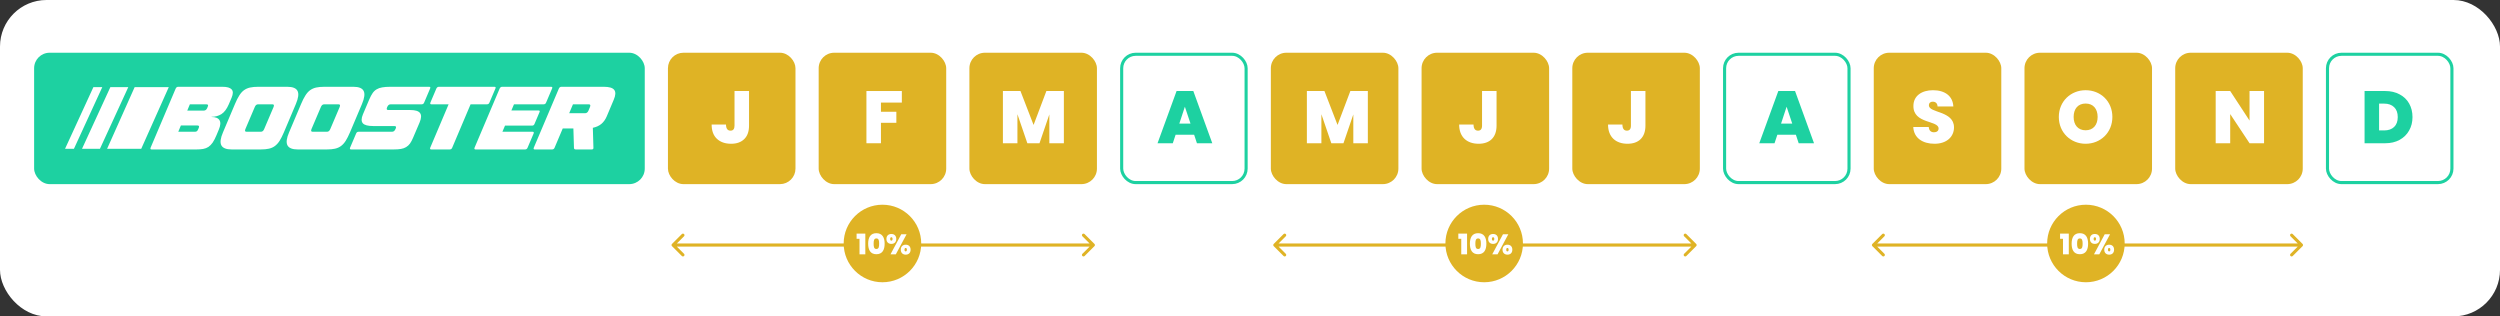
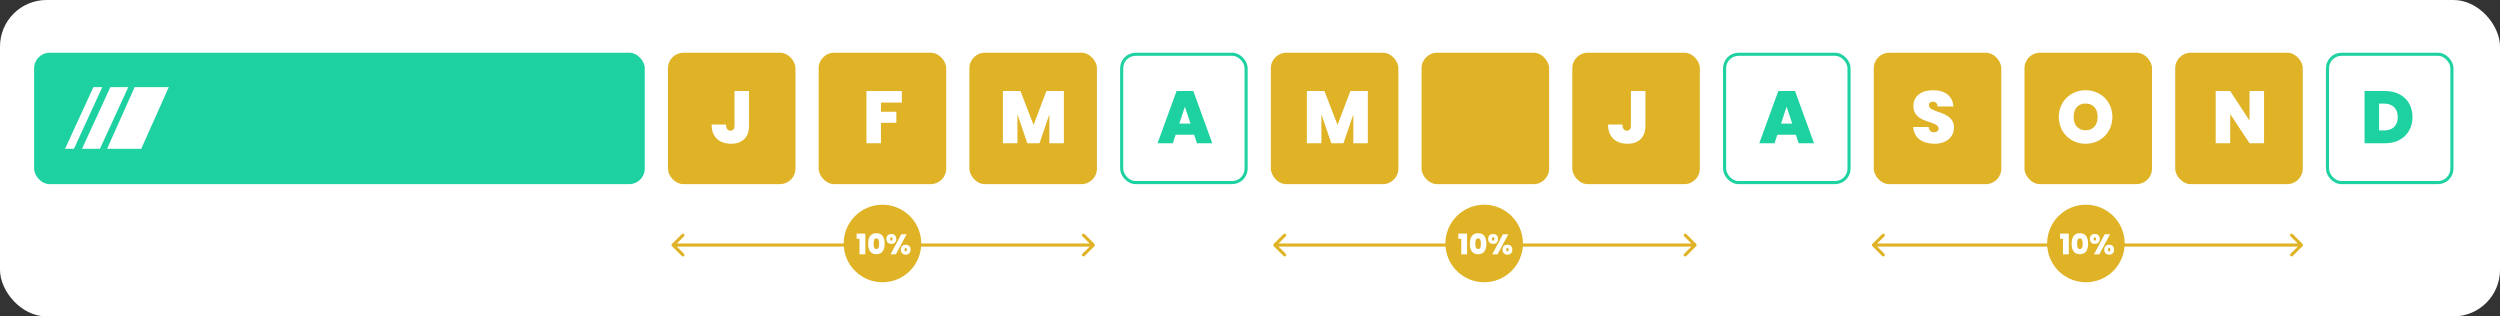
<svg xmlns="http://www.w3.org/2000/svg" width="806" height="102" viewBox="0 0 806 102" fill="none">
  <rect x="0" y="0" width="806" height="102" fill="#333333" stroke="none" />
  <rect width="806" height="102" rx="15" fill="white" />
  <rect x="11" y="17" width="196.869" height="42.364" rx="5" fill="#1DD1A1" />
  <rect x="215.845" y="17.5" width="40.118" height="41.364" rx="4.5" fill="#DFB325" stroke="#DFB325" />
  <rect x="506.911" y="17" width="41.118" height="42.364" rx="5" fill="#DFB325" />
  <rect x="263.939" y="17" width="41.118" height="42.364" rx="5" fill="#DFB325" />
  <rect x="556.005" y="17.5" width="40.118" height="41.364" rx="4.5" stroke="#1DD1A1" />
  <rect x="312.534" y="17" width="41.118" height="42.364" rx="5" fill="#DFB325" />
  <rect x="604.099" y="17" width="41.118" height="42.364" rx="5" fill="#DFB325" />
  <rect x="361.628" y="17.5" width="40.118" height="41.364" rx="4.5" stroke="#1DD1A1" />
  <rect x="652.693" y="17" width="41.118" height="42.364" rx="5" fill="#DFB325" />
  <rect x="409.722" y="17" width="41.118" height="42.364" rx="5" fill="#DFB325" />
  <rect x="701.288" y="17" width="41.118" height="42.364" rx="5" fill="#DFB325" />
  <rect x="458.316" y="17" width="41.118" height="42.364" rx="5" fill="#DFB325" />
  <rect x="750.382" y="17.5" width="40.118" height="41.364" rx="4.5" fill="white" stroke="#1DD1A1" />
-   <path d="M48.554 47.614L56.64 28.549C56.82 28.171 57.09 27.981 57.451 27.981L71.73 27.981C73.19 27.981 74.172 28.261 74.677 28.82C75.2 29.378 75.191 30.289 74.65 31.551L73.758 33.633C73.109 35.148 72.315 36.202 71.378 36.797C70.441 37.374 69.386 37.663 68.214 37.663L68.187 37.717C69.485 37.717 70.341 38.059 70.756 38.744C71.189 39.411 71.117 40.43 70.54 41.8L69.809 43.558C69.395 44.549 68.98 45.352 68.566 45.965C68.151 46.56 67.691 47.028 67.186 47.371C66.681 47.695 66.114 47.912 65.483 48.02C64.87 48.128 64.158 48.182 63.346 48.182H48.879C48.518 48.182 48.41 47.993 48.554 47.614ZM57.478 42.476H62.833C63.085 42.476 63.292 42.422 63.455 42.314C63.617 42.206 63.761 41.998 63.887 41.692L64.076 41.232C64.311 40.709 64.158 40.448 63.617 40.448H58.316L57.478 42.476ZM60.372 35.661H65.672C66.177 35.661 66.546 35.4 66.781 34.877L66.97 34.417C67.096 34.129 67.123 33.931 67.051 33.822C66.979 33.696 66.799 33.633 66.51 33.633H61.21L60.372 35.661ZM71.891 42.665L75.758 33.525C76.227 32.407 76.686 31.497 77.137 30.794C77.588 30.073 78.093 29.505 78.651 29.09C79.228 28.675 79.877 28.387 80.599 28.225C81.338 28.062 82.221 27.981 83.249 27.981H92.632C94.381 27.981 95.481 28.432 95.932 29.334C96.382 30.217 96.202 31.614 95.391 33.525L91.524 42.665C91.055 43.765 90.595 44.676 90.145 45.397C89.694 46.1 89.189 46.659 88.63 47.073C88.071 47.488 87.422 47.776 86.683 47.939C85.962 48.101 85.088 48.182 84.06 48.182L74.676 48.182C72.927 48.182 71.819 47.731 71.35 46.83C70.899 45.929 71.08 44.54 71.891 42.665ZM79.463 42.476L84.114 42.476C84.583 42.476 84.934 42.188 85.169 41.611L88.198 34.499C88.432 33.922 88.315 33.633 87.846 33.633H83.195C82.726 33.633 82.374 33.922 82.14 34.499L79.111 41.611C78.877 42.188 78.994 42.476 79.463 42.476ZM93.203 42.665L97.07 33.525C97.539 32.407 97.998 31.497 98.449 30.794C98.9 30.073 99.404 29.505 99.963 29.09C100.54 28.675 101.189 28.387 101.91 28.225C102.65 28.062 103.533 27.981 104.561 27.981H113.944C115.693 27.981 116.793 28.432 117.244 29.334C117.694 30.217 117.514 31.614 116.703 33.525L112.836 42.665C112.367 43.765 111.907 44.676 111.456 45.397C111.006 46.1 110.501 46.659 109.942 47.073C109.383 47.488 108.734 47.776 107.995 47.939C107.274 48.101 106.4 48.182 105.372 48.182L95.988 48.182C94.239 48.182 93.131 47.731 92.662 46.83C92.211 45.929 92.391 44.54 93.203 42.665ZM100.775 42.476L105.426 42.476C105.895 42.476 106.246 42.188 106.481 41.611L109.509 34.499C109.744 33.922 109.627 33.633 109.158 33.633L104.507 33.633C104.038 33.633 103.686 33.922 103.452 34.499L100.423 41.611C100.189 42.188 100.306 42.476 100.775 42.476ZM112.865 47.614L114.812 43.044C114.956 42.665 115.227 42.476 115.623 42.476H126.413C126.9 42.476 127.27 42.17 127.522 41.557L127.576 41.449C127.811 40.908 127.675 40.637 127.171 40.637H120.356C118.625 40.637 117.498 40.34 116.975 39.745C116.453 39.132 116.462 38.176 117.003 36.878L119.058 32.038C119.418 31.208 119.779 30.532 120.139 30.009C120.5 29.487 120.933 29.081 121.437 28.793C121.942 28.486 122.537 28.279 123.222 28.171C123.925 28.044 124.782 27.981 125.791 27.981H138.339C138.736 27.981 138.844 28.171 138.664 28.549L136.744 33.065C136.599 33.444 136.329 33.633 135.932 33.633H125.927C125.44 33.633 125.079 33.922 124.845 34.499L124.791 34.607C124.556 35.184 124.683 35.472 125.169 35.472H132.255C133.895 35.472 134.95 35.797 135.418 36.446C135.905 37.077 135.86 38.086 135.283 39.474L133.147 44.477C132.84 45.198 132.516 45.802 132.173 46.289C131.831 46.758 131.416 47.136 130.929 47.425C130.461 47.713 129.902 47.912 129.253 48.02C128.622 48.128 127.847 48.182 126.927 48.182H113.19C112.829 48.182 112.721 47.993 112.865 47.614ZM138.708 47.614L144.63 33.633H139.087C138.726 33.633 138.618 33.444 138.762 33.065L140.682 28.549C140.863 28.171 141.133 27.981 141.494 27.981L159.396 27.981C159.792 27.981 159.9 28.171 159.72 28.549L157.8 33.065C157.656 33.444 157.386 33.633 156.989 33.633H151.716L145.793 47.614C145.649 47.993 145.379 48.182 144.982 48.182H139.033C138.672 48.182 138.564 47.993 138.708 47.614ZM152.999 47.614L161.085 28.549C161.265 28.171 161.536 27.981 161.896 27.981L177.662 27.981C178.059 27.981 178.167 28.171 177.987 28.549L176.067 33.065C175.922 33.444 175.652 33.633 175.255 33.633H165.709L164.871 35.607H173.606C174.002 35.607 174.111 35.797 173.93 36.175L172.335 39.934C172.19 40.313 171.929 40.502 171.55 40.502L162.816 40.502L161.977 42.476L171.713 42.476C172.073 42.476 172.181 42.665 172.037 43.044L170.09 47.614C169.946 47.993 169.676 48.182 169.279 48.182L153.324 48.182C152.963 48.182 152.855 47.993 152.999 47.614ZM172.094 47.614L180.18 28.549C180.36 28.171 180.631 27.981 180.991 27.981L194.675 27.981C196.405 27.981 197.523 28.315 198.028 28.982C198.551 29.649 198.497 30.713 197.866 32.173L195.621 37.5C195.188 38.528 194.602 39.348 193.863 39.961C193.142 40.556 192.232 40.971 191.132 41.205L191.321 47.668C191.339 48.011 191.159 48.182 190.78 48.182H185.642C185.246 48.182 185.047 48.011 185.047 47.668L184.858 41.422H181.424L178.801 47.614C178.656 47.993 178.386 48.182 177.989 48.182H172.419C172.058 48.182 171.95 47.993 172.094 47.614ZM188.617 36.5C189.122 36.5 189.491 36.22 189.726 35.661L190.213 34.499C190.447 33.922 190.321 33.633 189.834 33.633H184.723L183.506 36.5H188.617Z" fill="white" />
  <path d="M43.412 28.092H54.414L45.53 47.979H34.527L43.412 28.092Z" fill="white" />
  <path d="M35.581 28.092H41.361L32.218 47.979H26.439L35.581 28.092Z" fill="white" />
  <path d="M30.111 28.092H32.977L23.834 47.979H20.968L30.111 28.092Z" fill="white" />
  <path d="M241.489 29.346V40.499C241.489 42.393 240.972 43.842 239.937 44.845C238.918 45.848 237.509 46.349 235.71 46.349C233.8 46.349 232.272 45.816 231.125 44.749C229.995 43.683 229.43 42.146 229.43 40.14H234.063C234.079 41.462 234.564 42.123 235.519 42.123C236.379 42.123 236.809 41.581 236.809 40.499V29.346H241.489Z" fill="white" />
-   <path d="M477.809 40.499V29.346H482.489V40.499C482.489 44.367 480.245 46.349 476.71 46.349C473.009 46.349 470.43 44.248 470.43 40.14H475.063C475.086 41.597 475.66 42.123 476.519 42.123C477.307 42.123 477.809 41.669 477.809 40.499Z" fill="white" />
  <path d="M525.809 40.499V29.346H530.489V40.499C530.489 44.367 528.245 46.349 524.71 46.349C521.009 46.349 518.43 44.248 518.43 40.14H523.063C523.086 41.597 523.66 42.123 524.519 42.123C525.307 42.123 525.809 41.669 525.809 40.499Z" fill="white" />
  <path d="M629.97 41.072C629.97 44.033 627.677 46.349 623.689 46.349C619.94 46.349 617.027 44.558 616.836 40.952H621.827C621.922 42.218 622.663 42.648 623.522 42.648C624.358 42.648 625.003 42.218 625.003 41.43C624.979 38.731 616.812 39.997 616.884 34.147C616.884 30.851 619.63 29.084 623.188 29.084C627.057 29.084 629.588 30.97 629.755 34.314H624.669C624.621 33.263 623.976 32.785 623.116 32.785C622.424 32.761 621.875 33.167 621.875 33.979C621.875 36.487 629.97 35.675 629.97 41.072Z" fill="white" />
  <path d="M681.03 37.705C681.03 42.767 677.185 46.349 672.409 46.349C667.633 46.349 663.764 42.767 663.764 37.705C663.764 32.642 667.633 29.084 672.409 29.084C677.209 29.084 681.03 32.642 681.03 37.705ZM668.54 37.705C668.54 40.308 669.973 42.003 672.409 42.003C674.821 42.003 676.277 40.308 676.277 37.705C676.277 35.054 674.821 33.382 672.409 33.382C669.973 33.382 668.54 35.054 668.54 37.705Z" fill="white" />
  <path d="M725.251 29.346L729.931 29.346V46.182H725.251L719.018 36.773V46.182H714.337V29.346H719.018L725.251 38.875V29.346Z" fill="white" />
  <path d="M769 29.346C770.767 29.346 772.311 29.705 773.633 30.421C774.97 31.122 775.997 32.109 776.713 33.382C777.43 34.656 777.788 36.113 777.788 37.752C777.788 39.376 777.422 40.825 776.689 42.099C775.973 43.372 774.946 44.375 773.609 45.108C772.287 45.824 770.751 46.182 769 46.182H762.337V29.346H769ZM768.642 42.051C770.011 42.051 771.085 41.677 771.866 40.928C772.646 40.18 773.036 39.121 773.036 37.752C773.036 36.367 772.646 35.301 771.866 34.552C771.085 33.788 770.011 33.406 768.642 33.406H767.018V42.051H768.642Z" fill="#1DD1A1" />
  <path d="M279.337 46.182V29.346H290.752V33.072H284.018V36.033H288.985V39.591H284.018V46.182H279.337Z" fill="white" />
  <path d="M323.337 46.182V29.346H328.997L333.224 40.284L337.355 29.346L342.991 29.346V46.182H338.31V36.893L335.134 46.182H331.218L328.018 36.821V46.182H323.337Z" fill="white" />
  <path d="M421.337 46.182V29.346H426.997L431.224 40.284L435.355 29.346L440.991 29.346V46.182H436.31V36.893L433.134 46.182H429.218L426.018 36.821V46.182H421.337Z" fill="white" />
  <path d="M384.988 43.436H379.018L378.11 46.182H373.191L379.328 29.346H384.725L390.839 46.182H385.895L384.988 43.436ZM383.818 39.854L382.003 34.409L380.212 39.854H383.818Z" fill="#1DD1A1" />
  <path d="M578.988 43.436H573.018L572.11 46.182H567.191L573.328 29.346H578.725L584.839 46.182H579.895L578.988 43.436ZM577.818 39.854L576.003 34.409L574.212 39.854H577.818Z" fill="#1DD1A1" />
  <path d="M216.646 78.646C216.451 78.842 216.451 79.158 216.646 79.354L219.828 82.535C220.024 82.731 220.34 82.731 220.536 82.535C220.731 82.34 220.731 82.024 220.536 81.828L217.707 79L220.536 76.172C220.731 75.976 220.731 75.66 220.536 75.465C220.34 75.269 220.024 75.269 219.828 75.465L216.646 78.646ZM352.854 79.354C353.049 79.158 353.049 78.842 352.854 78.646L349.672 75.465C349.476 75.269 349.16 75.269 348.964 75.465C348.769 75.66 348.769 75.976 348.964 76.172L351.793 79L348.964 81.828C348.769 82.024 348.769 82.34 348.964 82.535C349.16 82.731 349.476 82.731 349.672 82.535L352.854 79.354ZM217 79.5H352.5V78.5H217V79.5Z" fill="#DFB325" />
  <path d="M410.646 78.646C410.451 78.842 410.451 79.158 410.646 79.354L413.828 82.535C414.024 82.731 414.34 82.731 414.536 82.535C414.731 82.34 414.731 82.024 414.536 81.828L411.707 79L414.536 76.172C414.731 75.976 414.731 75.66 414.536 75.465C414.34 75.269 414.024 75.269 413.828 75.465L410.646 78.646ZM546.854 79.354C547.049 79.158 547.049 78.842 546.854 78.646L543.672 75.465C543.476 75.269 543.16 75.269 542.964 75.465C542.769 75.66 542.769 75.976 542.964 76.172L545.793 79L542.964 81.828C542.769 82.024 542.769 82.34 542.964 82.535C543.16 82.731 543.476 82.731 543.672 82.535L546.854 79.354ZM411 79.5H546.5V78.5H411V79.5Z" fill="#DFB325" />
  <path d="M603.646 78.646C603.451 78.842 603.451 79.158 603.646 79.354L606.828 82.535C607.024 82.731 607.34 82.731 607.536 82.535C607.731 82.34 607.731 82.024 607.536 81.828L604.707 79L607.536 76.172C607.731 75.976 607.731 75.66 607.536 75.465C607.34 75.269 607.024 75.269 606.828 75.465L603.646 78.646ZM742.354 79.354C742.549 79.158 742.549 78.842 742.354 78.646L739.172 75.465C738.976 75.269 738.66 75.269 738.464 75.465C738.269 75.66 738.269 75.976 738.464 76.172L741.293 79L738.464 81.828C738.269 82.024 738.269 82.34 738.464 82.535C738.66 82.731 738.976 82.731 739.172 82.535L742.354 79.354ZM604 79.5H742V78.5H604V79.5Z" fill="#DFB325" />
  <circle cx="284.5" cy="78.5" r="12.5" fill="#DFB325" />
  <circle cx="478.5" cy="78.5" r="12.5" fill="#DFB325" />
  <circle cx="672.5" cy="78.5" r="12.5" fill="#DFB325" />
  <path d="M277.107 82V76.997H276.165V75.314H278.981V82H277.107ZM279.893 78.561C279.893 76.586 280.625 75.177 282.546 75.177C284.466 75.177 285.207 76.586 285.207 78.561C285.207 80.564 284.466 81.963 282.546 81.963C280.625 81.963 279.893 80.564 279.893 78.561ZM283.433 78.561C283.433 77.638 283.341 76.869 282.546 76.869C281.75 76.869 281.659 77.638 281.659 78.561C281.659 79.512 281.75 80.272 282.546 80.272C283.341 80.272 283.433 79.512 283.433 78.561ZM285.785 77.034C285.785 75.964 286.471 75.433 287.377 75.433C288.282 75.433 288.959 75.964 288.959 77.034C288.959 78.095 288.282 78.634 287.377 78.634C286.471 78.634 285.785 78.095 285.785 77.034ZM287.368 76.485C287.13 76.485 286.993 76.659 286.993 77.034C286.993 77.409 287.13 77.583 287.368 77.583C287.605 77.583 287.761 77.409 287.761 77.034C287.761 76.659 287.605 76.485 287.368 76.485ZM287.093 82L290.559 75.534H292.279L288.813 82H287.093ZM290.413 80.491C290.413 79.43 291.099 78.891 292.004 78.891C292.91 78.891 293.577 79.43 293.577 80.491C293.577 81.561 292.91 82.101 292.004 82.101C291.099 82.101 290.413 81.561 290.413 80.491ZM291.995 79.942C291.748 79.942 291.611 80.125 291.611 80.491C291.611 80.875 291.748 81.049 291.995 81.049C292.224 81.049 292.379 80.875 292.379 80.491C292.379 80.125 292.224 79.942 291.995 79.942Z" fill="white" />
  <path d="M471.107 82V76.997H470.165V75.314H472.981V82H471.107ZM473.893 78.561C473.893 76.586 474.625 75.177 476.546 75.177C478.466 75.177 479.207 76.586 479.207 78.561C479.207 80.564 478.466 81.963 476.546 81.963C474.625 81.963 473.893 80.564 473.893 78.561ZM477.433 78.561C477.433 77.638 477.341 76.869 476.546 76.869C475.75 76.869 475.659 77.638 475.659 78.561C475.659 79.512 475.75 80.272 476.546 80.272C477.341 80.272 477.433 79.512 477.433 78.561ZM479.785 77.034C479.785 75.964 480.471 75.433 481.377 75.433C482.282 75.433 482.959 75.964 482.959 77.034C482.959 78.095 482.282 78.634 481.377 78.634C480.471 78.634 479.785 78.095 479.785 77.034ZM481.368 76.485C481.13 76.485 480.993 76.659 480.993 77.034C480.993 77.409 481.13 77.583 481.368 77.583C481.605 77.583 481.761 77.409 481.761 77.034C481.761 76.659 481.605 76.485 481.368 76.485ZM481.093 82L484.559 75.534H486.279L482.813 82H481.093ZM484.413 80.491C484.413 79.43 485.099 78.891 486.004 78.891C486.91 78.891 487.577 79.43 487.577 80.491C487.577 81.561 486.91 82.101 486.004 82.101C485.099 82.101 484.413 81.561 484.413 80.491ZM485.995 79.942C485.748 79.942 485.611 80.125 485.611 80.491C485.611 80.875 485.748 81.049 485.995 81.049C486.224 81.049 486.379 80.875 486.379 80.491C486.379 80.125 486.224 79.942 485.995 79.942Z" fill="white" />
  <path d="M665.107 82V76.997H664.165V75.314H666.981V82H665.107ZM667.893 78.561C667.893 76.586 668.625 75.177 670.546 75.177C672.466 75.177 673.207 76.586 673.207 78.561C673.207 80.564 672.466 81.963 670.546 81.963C668.625 81.963 667.893 80.564 667.893 78.561ZM671.433 78.561C671.433 77.638 671.341 76.869 670.546 76.869C669.75 76.869 669.659 77.638 669.659 78.561C669.659 79.512 669.75 80.272 670.546 80.272C671.341 80.272 671.433 79.512 671.433 78.561ZM673.785 77.034C673.785 75.964 674.471 75.433 675.377 75.433C676.282 75.433 676.959 75.964 676.959 77.034C676.959 78.095 676.282 78.634 675.377 78.634C674.471 78.634 673.785 78.095 673.785 77.034ZM675.368 76.485C675.13 76.485 674.993 76.659 674.993 77.034C674.993 77.409 675.13 77.583 675.368 77.583C675.605 77.583 675.761 77.409 675.761 77.034C675.761 76.659 675.605 76.485 675.368 76.485ZM675.093 82L678.559 75.534H680.279L676.813 82H675.093ZM678.413 80.491C678.413 79.43 679.099 78.891 680.004 78.891C680.91 78.891 681.577 79.43 681.577 80.491C681.577 81.561 680.91 82.101 680.004 82.101C679.099 82.101 678.413 81.561 678.413 80.491ZM679.995 79.942C679.748 79.942 679.611 80.125 679.611 80.491C679.611 80.875 679.748 81.049 679.995 81.049C680.224 81.049 680.379 80.875 680.379 80.491C680.379 80.125 680.224 79.942 679.995 79.942Z" fill="white" />
</svg>